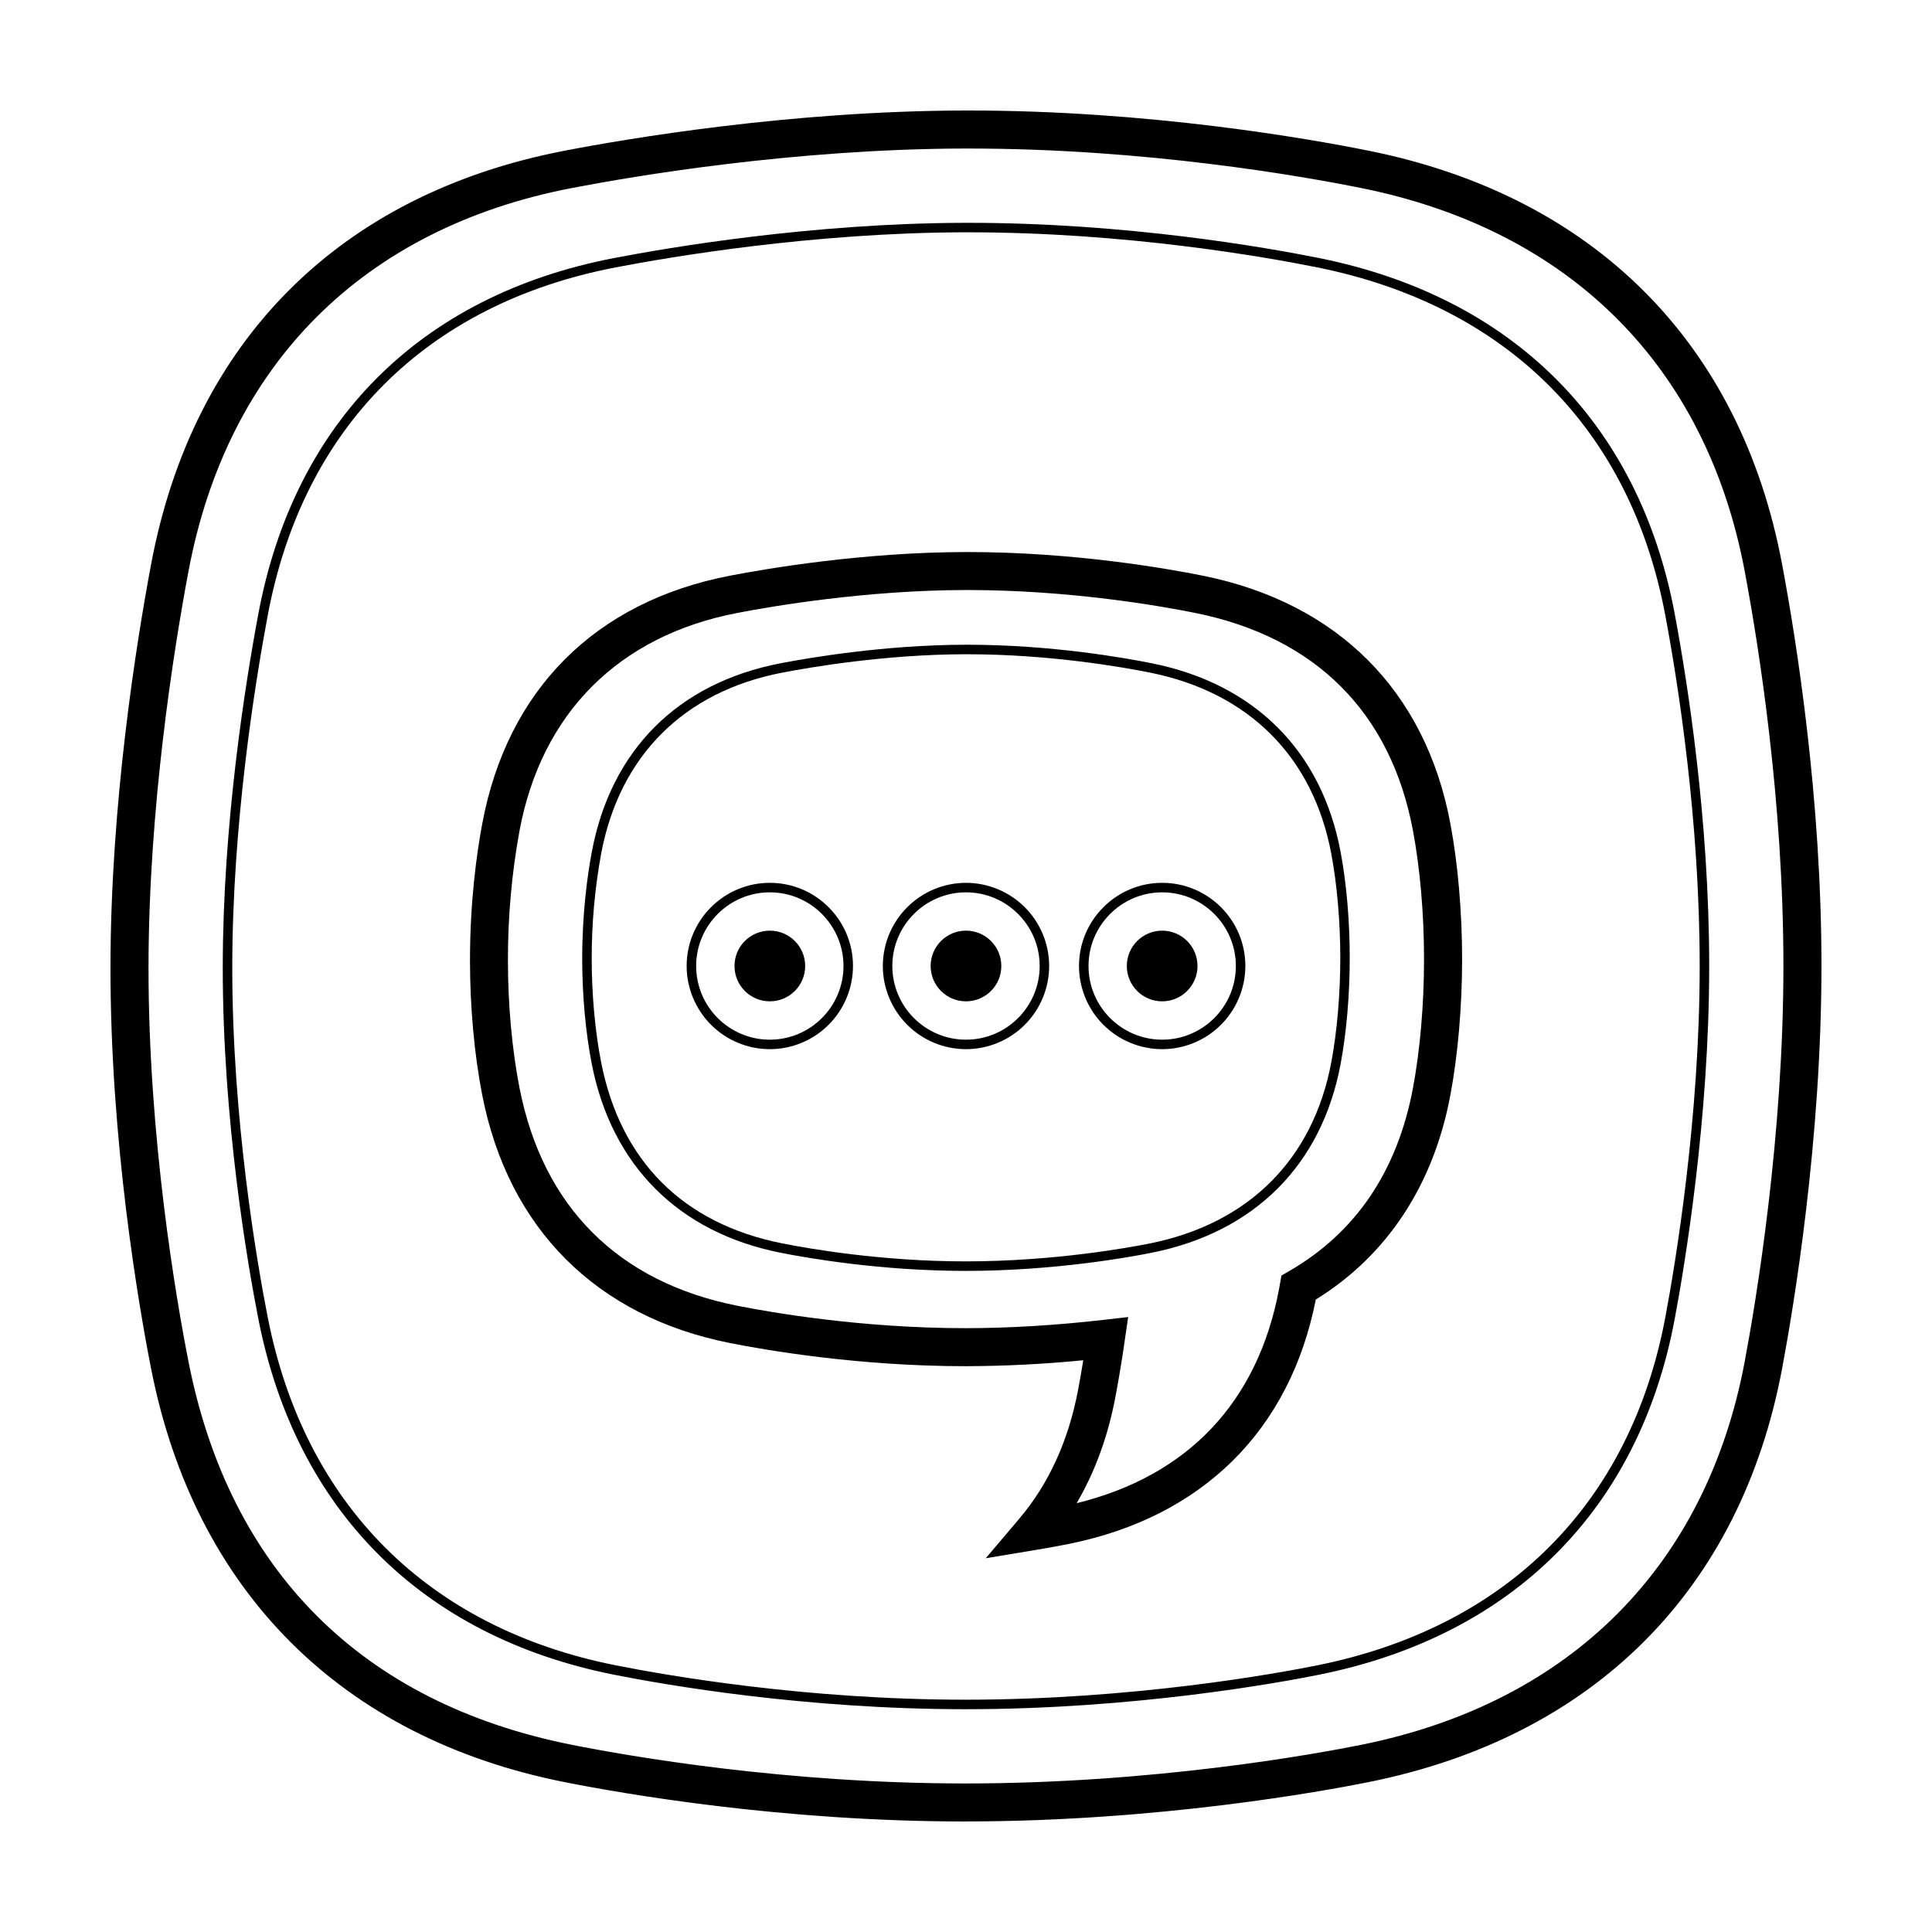
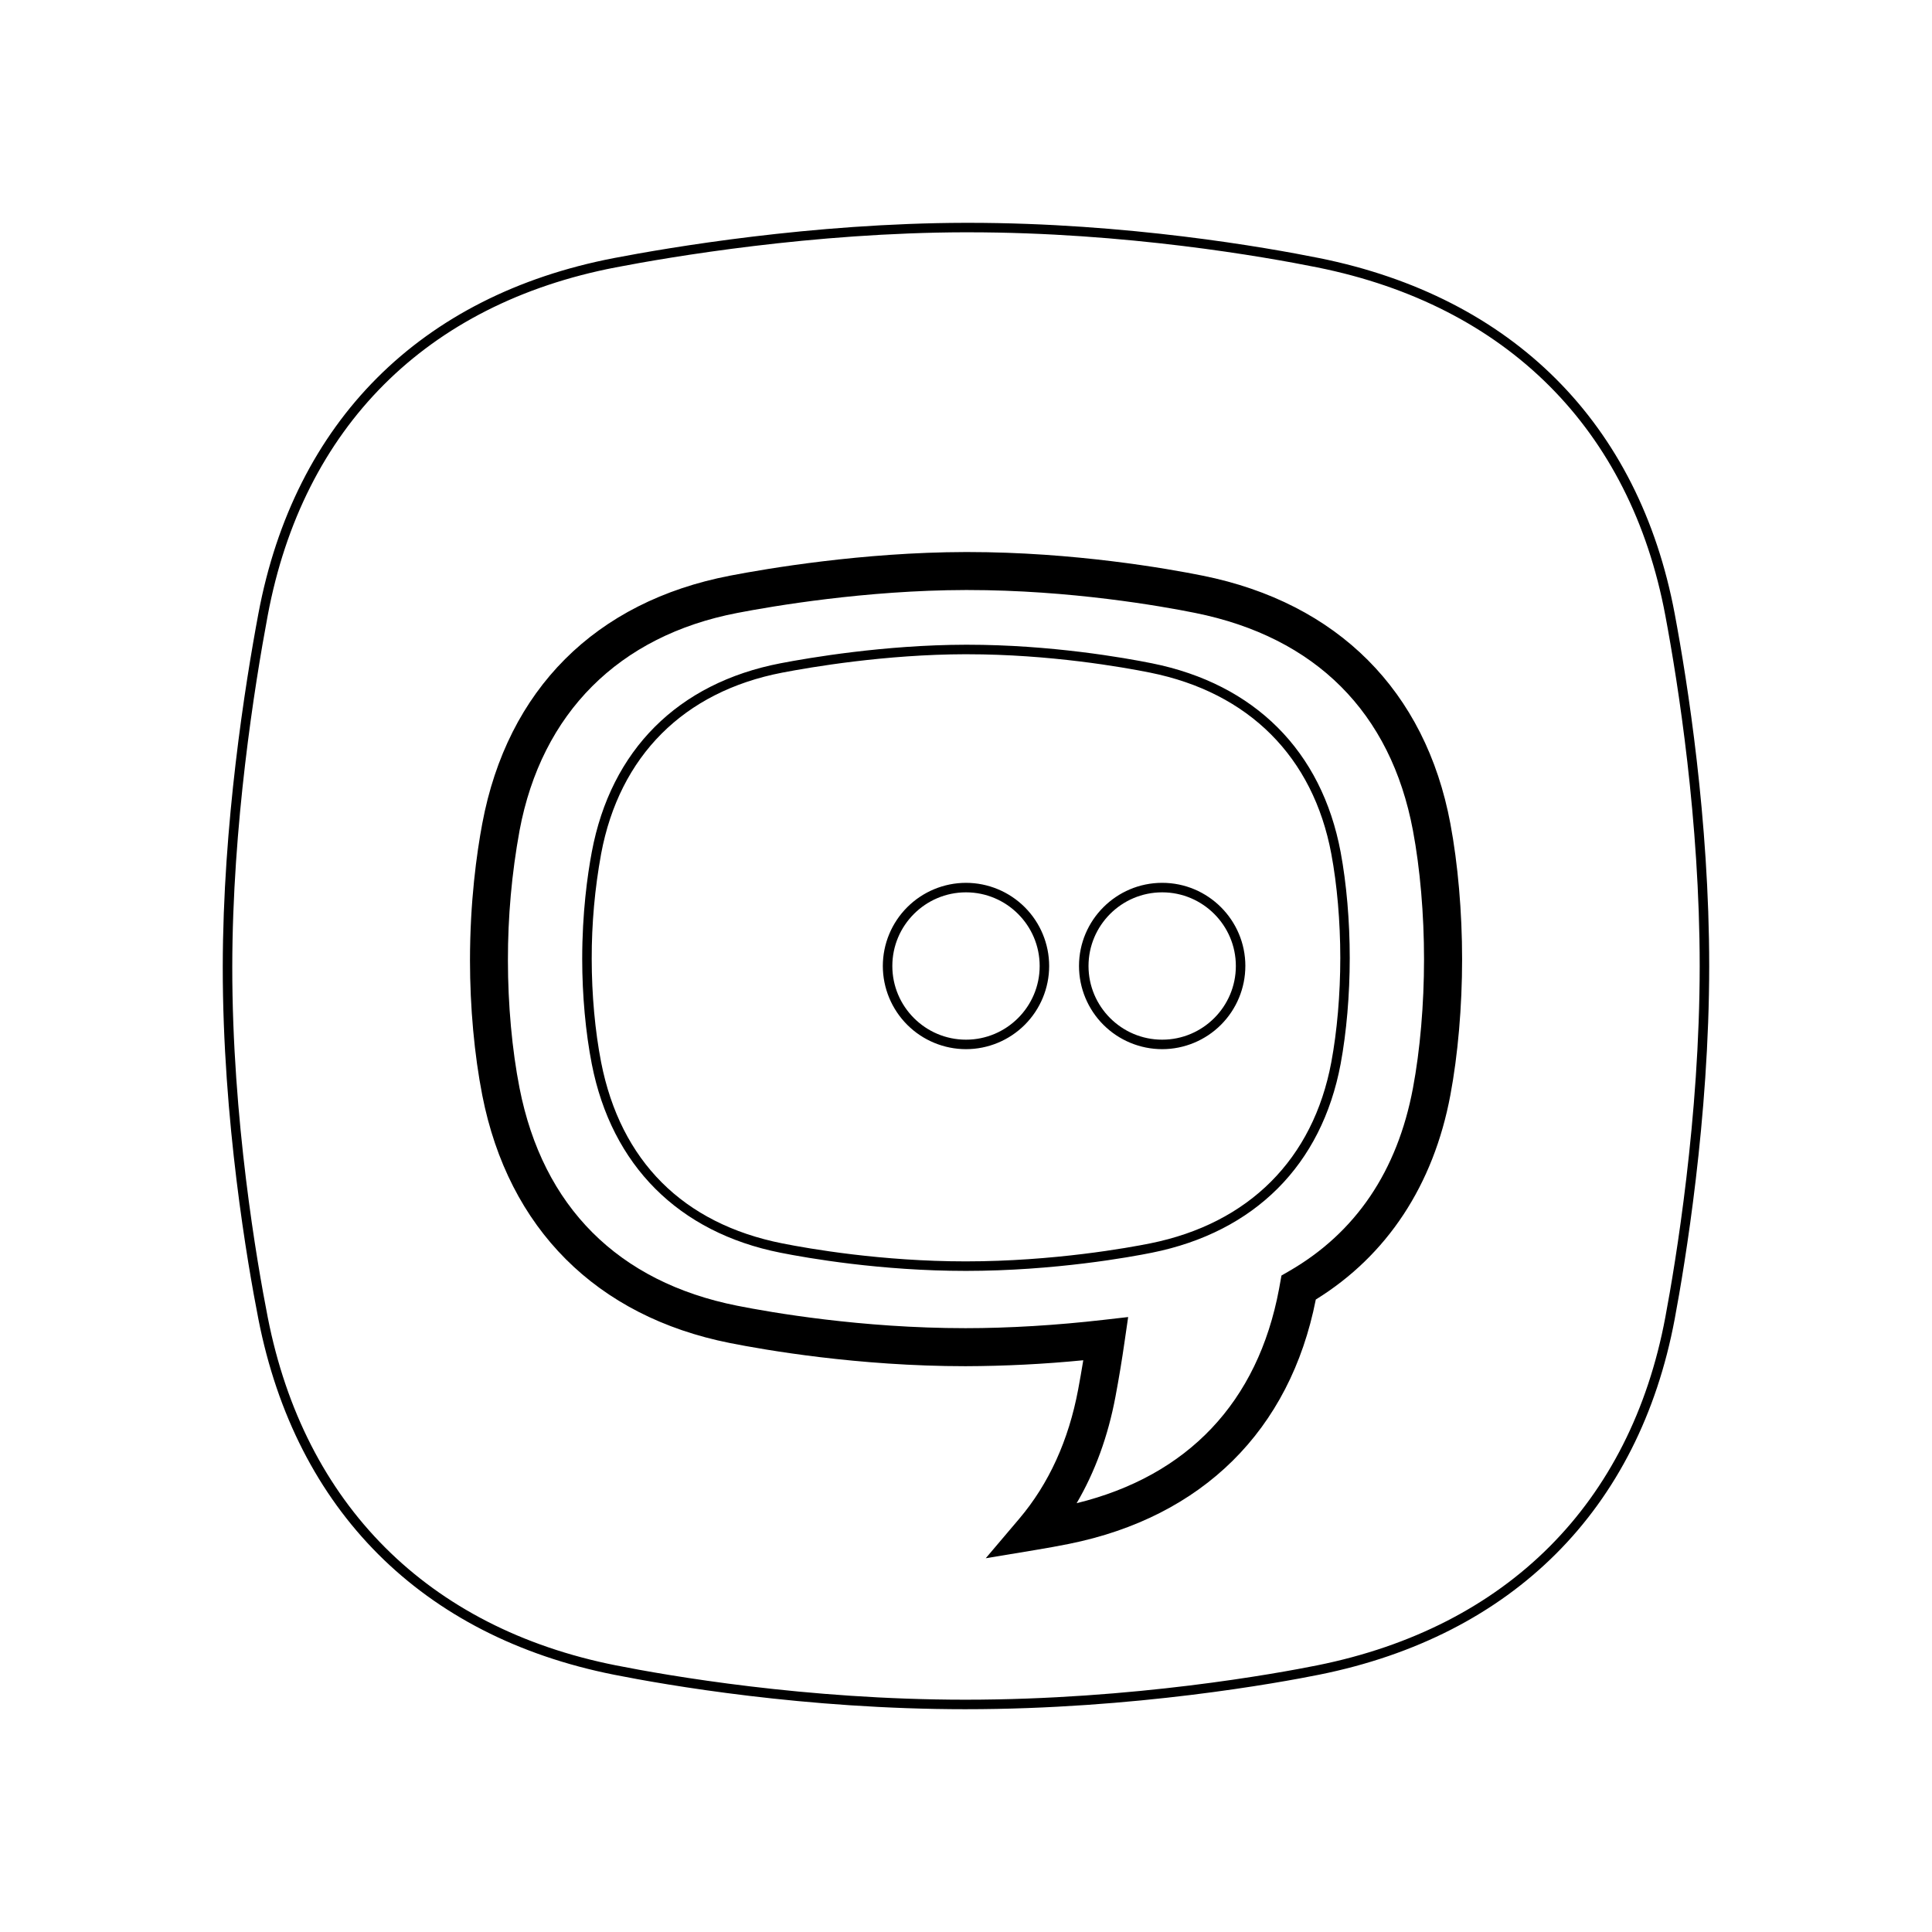
<svg xmlns="http://www.w3.org/2000/svg" fill="#000000" width="800px" height="800px" version="1.1" viewBox="144 144 512 512">
  <g>
-     <path d="m399.83 626.71c-48.488 0-90.449-7.301-106.24-10.438-59.086-11.742-97.992-50.664-109.55-109.58-3.25-16.566-10.809-60.105-10.762-106.48 0.039-43.07 6.758-85.305 10.758-106.64 11.098-59.223 50.016-98.16 109.58-109.63 16.465-3.176 59.77-10.562 106.2-10.656h0.91c47.871 0 90.082 7.457 106.01 10.66 59.637 12.004 98.547 50.934 109.54 109.62 3.902 20.766 10.43 62.203 10.43 106.43 0 46.078-7.289 89.934-10.422 106.65-11.004 58.684-49.906 97.617-109.54 109.62-12.176 2.445-55.852 10.434-106.91 10.434zm0.902-443.35h-0.891c-45.57 0.098-88.133 7.356-104.31 10.473-55.227 10.637-91.305 46.715-101.59 101.6-3.938 20.992-10.539 62.531-10.582 104.8-0.039 45.484 7.379 88.254 10.574 104.52 10.871 55.438 46.012 90.586 101.62 101.64 15.496 3.078 56.684 10.242 104.27 10.242 50.129 0 92.984-7.84 104.92-10.242 55.34-11.141 91.43-47.223 101.63-101.6 3.082-16.441 10.25-59.559 10.25-104.79 0-43.41-6.418-84.152-10.246-104.57-10.203-54.375-46.297-90.461-101.63-101.6-15.637-3.148-57.055-10.469-104.02-10.469z" />
    <path d="m399.85 596.96c-42.543 0-79.328-6.402-93.168-9.152-50.809-10.102-84.266-43.559-94.203-94.227-2.852-14.539-9.48-52.738-9.445-93.383 0.035-37.801 5.93-74.848 9.441-93.562 9.543-50.91 43-84.379 94.211-94.242 14.453-2.781 52.461-9.262 93.16-9.344h0.797c41.984 0 78.992 6.535 92.965 9.344 51.293 10.324 84.746 43.793 94.203 94.242 3.414 18.227 9.145 54.594 9.145 93.371 0 40.406-6.398 78.891-9.145 93.562-9.457 50.445-42.914 83.91-94.203 94.238-10.664 2.144-48.949 9.152-93.754 9.152zm0.789-391.4h-0.789c-40.484 0.086-78.301 6.531-92.688 9.301-50.129 9.656-82.875 42.41-92.211 92.23-3.492 18.637-9.359 55.504-9.395 93.105-0.035 40.414 6.559 78.43 9.395 92.891 9.73 49.594 42.48 82.352 92.223 92.242 13.766 2.734 50.355 9.109 92.676 9.109 44.57 0 82.645-6.973 93.25-9.109 50.227-10.113 82.977-42.863 92.227-92.23 2.742-14.602 9.109-52.906 9.109-93.098 0-38.57-5.703-74.766-9.109-92.906-9.25-49.367-42.004-82.125-92.227-92.23-13.887-2.797-50.703-9.301-92.461-9.301z" />
    <path d="m405.23 556.95 8.891-10.484c7.824-9.234 13.074-20.75 15.602-34.238 0.449-2.402 0.906-4.992 1.355-7.75l0.004 0.004c-10.367 1.016-20.777 1.543-31.195 1.574-28.504 0-53.172-4.297-62.453-6.141-35.395-7.031-58.699-30.344-65.625-65.645-2.102-10.723-3.258-23.406-3.258-35.73 0-15.629 1.77-28.359 3.254-36.289 6.648-35.492 29.973-58.824 65.668-65.695 9.668-1.863 35.117-6.203 62.41-6.262h0.527c28.172 0 52.977 4.383 62.332 6.266 35.73 7.195 59.031 30.52 65.617 65.691 2.004 10.68 3.113 23.449 3.113 35.945 0 12.555-1.109 25.352-3.113 36.031-4.457 23.82-16.773 42.492-35.66 54.16-6.828 34.656-30.043 57.637-65.449 64.766-2.809 0.559-5.625 1.074-8.449 1.539l-13.566 2.258zm37.742-63.918-0.941 6.473v0.004c-0.699 4.875-1.504 9.734-2.414 14.578-1.961 10.48-5.41 19.945-10.297 28.277 29.508-7.25 48.02-26.801 53.637-56.758l0.645-3.578 2.019-1.164c17.66-10.188 28.695-26.512 32.824-48.496 1.895-10.09 2.938-22.223 2.938-34.172 0-11.895-1.043-24-2.938-34.094-5.871-31.309-25.82-51.246-57.707-57.668-9.062-1.824-33.074-6.07-60.348-6.07h-0.508c-26.441 0.055-51.137 4.266-60.527 6.082-31.352 6.035-51.832 26.516-57.668 57.656-2.074 11.359-3.106 22.887-3.082 34.438 0 11.688 1.094 23.688 3.074 33.789 6.176 31.477 26.129 51.43 57.703 57.707 8.988 1.785 32.879 5.945 60.488 5.945 11.438 0 24.094-0.762 36.59-2.203l6.516-0.746z" />
    <path d="m399.9 480.8c-22.414 0-41.789-3.371-49.086-4.82-26.957-5.356-44.715-23.113-49.984-50-1.637-8.367-2.539-18.262-2.539-27.859 0-12.207 1.379-22.148 2.539-28.328 5.062-27.02 22.824-44.777 49.992-50.012 7.609-1.465 27.613-4.875 49.074-4.922h0.438c22.113 0 41.605 3.445 48.961 4.926 27.207 5.477 44.961 23.234 49.984 50.008 1.562 8.348 2.418 18.312 2.418 28.051 0 9.777-0.863 19.77-2.418 28.121-5.023 26.766-22.777 44.531-49.984 50.008-5.621 1.137-25.789 4.828-49.398 4.828zm0.438-163.42h-0.434c-21.246 0.039-41.066 3.426-48.602 4.875-26.086 5.023-43.137 22.07-47.996 47.996v0.004c-1.68 9.195-2.516 18.52-2.496 27.867 0 9.441 0.887 19.16 2.492 27.379 5.141 26.188 21.738 42.789 48.008 48.008 7.219 1.438 26.406 4.769 48.594 4.769 23.375 0 43.336-3.652 48.898-4.769 26.137-5.262 43.188-22.309 48.004-47.996 1.535-8.207 2.383-18.031 2.383-27.66 0-9.594-0.848-19.391-2.383-27.594-4.816-25.695-21.867-42.742-48.004-48.004-7.285-1.461-26.586-4.871-48.465-4.871z" />
    <path d="m400 422.04c-5.844-0.004-11.449-2.328-15.578-6.461-4.133-4.133-6.457-9.734-6.465-15.578 0.008-5.844 2.332-11.449 6.465-15.578 4.129-4.133 9.734-6.457 15.578-6.465 5.844 0.008 11.445 2.332 15.578 6.465 4.133 4.129 6.457 9.734 6.461 15.578-0.004 5.844-2.328 11.445-6.461 15.578s-9.734 6.457-15.578 6.461zm0-41.562c-10.766 0-19.523 8.758-19.523 19.523s8.758 19.523 19.523 19.523 19.523-8.758 19.523-19.523-8.758-19.523-19.523-19.523z" />
-     <path d="m409.36 400c0 5.172-4.191 9.363-9.363 9.363-5.176 0-9.367-4.191-9.367-9.363 0-5.176 4.191-9.367 9.367-9.367 5.172 0 9.363 4.191 9.363 9.367" />
-     <path d="m348.01 422.04c-5.844-0.004-11.449-2.328-15.578-6.461-4.133-4.133-6.457-9.734-6.465-15.578 0-12.156 9.883-22.043 22.043-22.043 12.156 0 22.043 9.883 22.043 22.043h-0.004c-0.004 5.844-2.328 11.445-6.461 15.578-4.133 4.133-9.734 6.457-15.578 6.461zm0-41.562c-10.766 0-19.523 8.758-19.523 19.523s8.758 19.523 19.523 19.523 19.523-8.758 19.523-19.523-8.758-19.523-19.523-19.523z" />
-     <path d="m357.38 400c0 5.172-4.191 9.363-9.363 9.363-5.176 0-9.367-4.191-9.367-9.363 0-5.176 4.191-9.367 9.367-9.367 5.172 0 9.363 4.191 9.363 9.367" />
    <path d="m451.99 422.04c-5.844-0.004-11.449-2.328-15.582-6.461-4.129-4.133-6.453-9.734-6.461-15.578 0-12.156 9.891-22.043 22.043-22.043 12.152 0 22.043 9.883 22.043 22.043h-0.004c-0.004 5.844-2.332 11.445-6.461 15.578-4.133 4.133-9.734 6.457-15.578 6.461zm0-41.562c-10.766 0-19.523 8.758-19.523 19.523s8.758 19.523 19.523 19.523 19.523-8.758 19.523-19.523-8.758-19.523-19.523-19.523z" />
-     <path d="m461.35 400c0 5.172-4.191 9.363-9.363 9.363-5.176 0-9.367-4.191-9.367-9.363 0-5.176 4.191-9.367 9.367-9.367 5.172 0 9.363 4.191 9.363 9.367" />
  </g>
</svg>